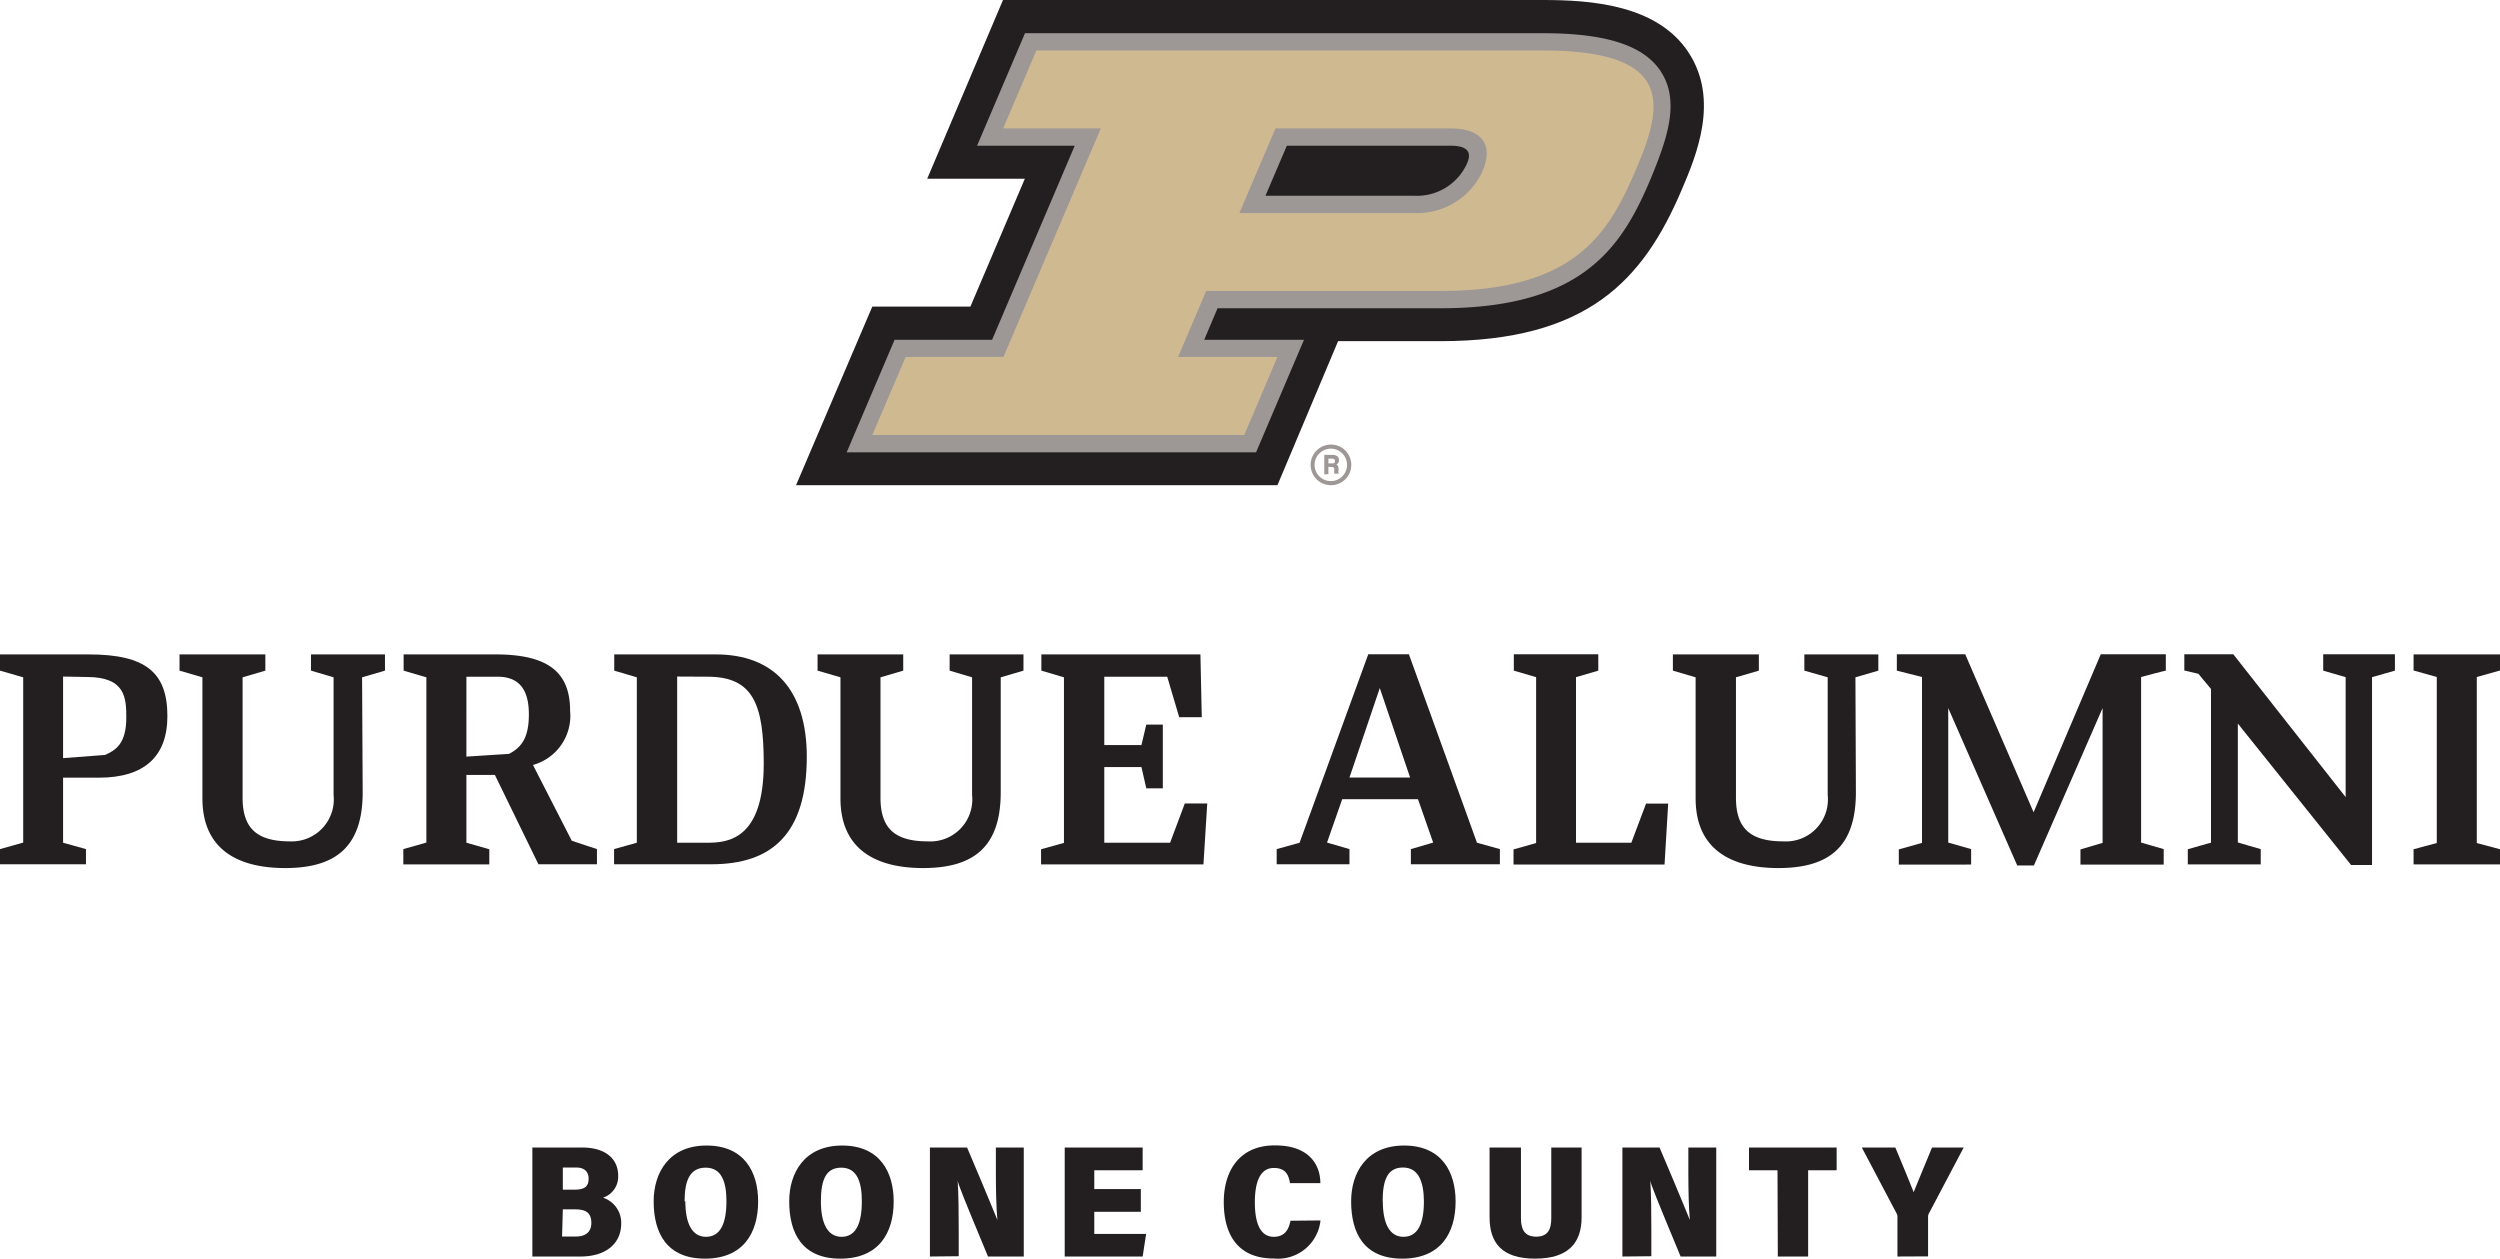
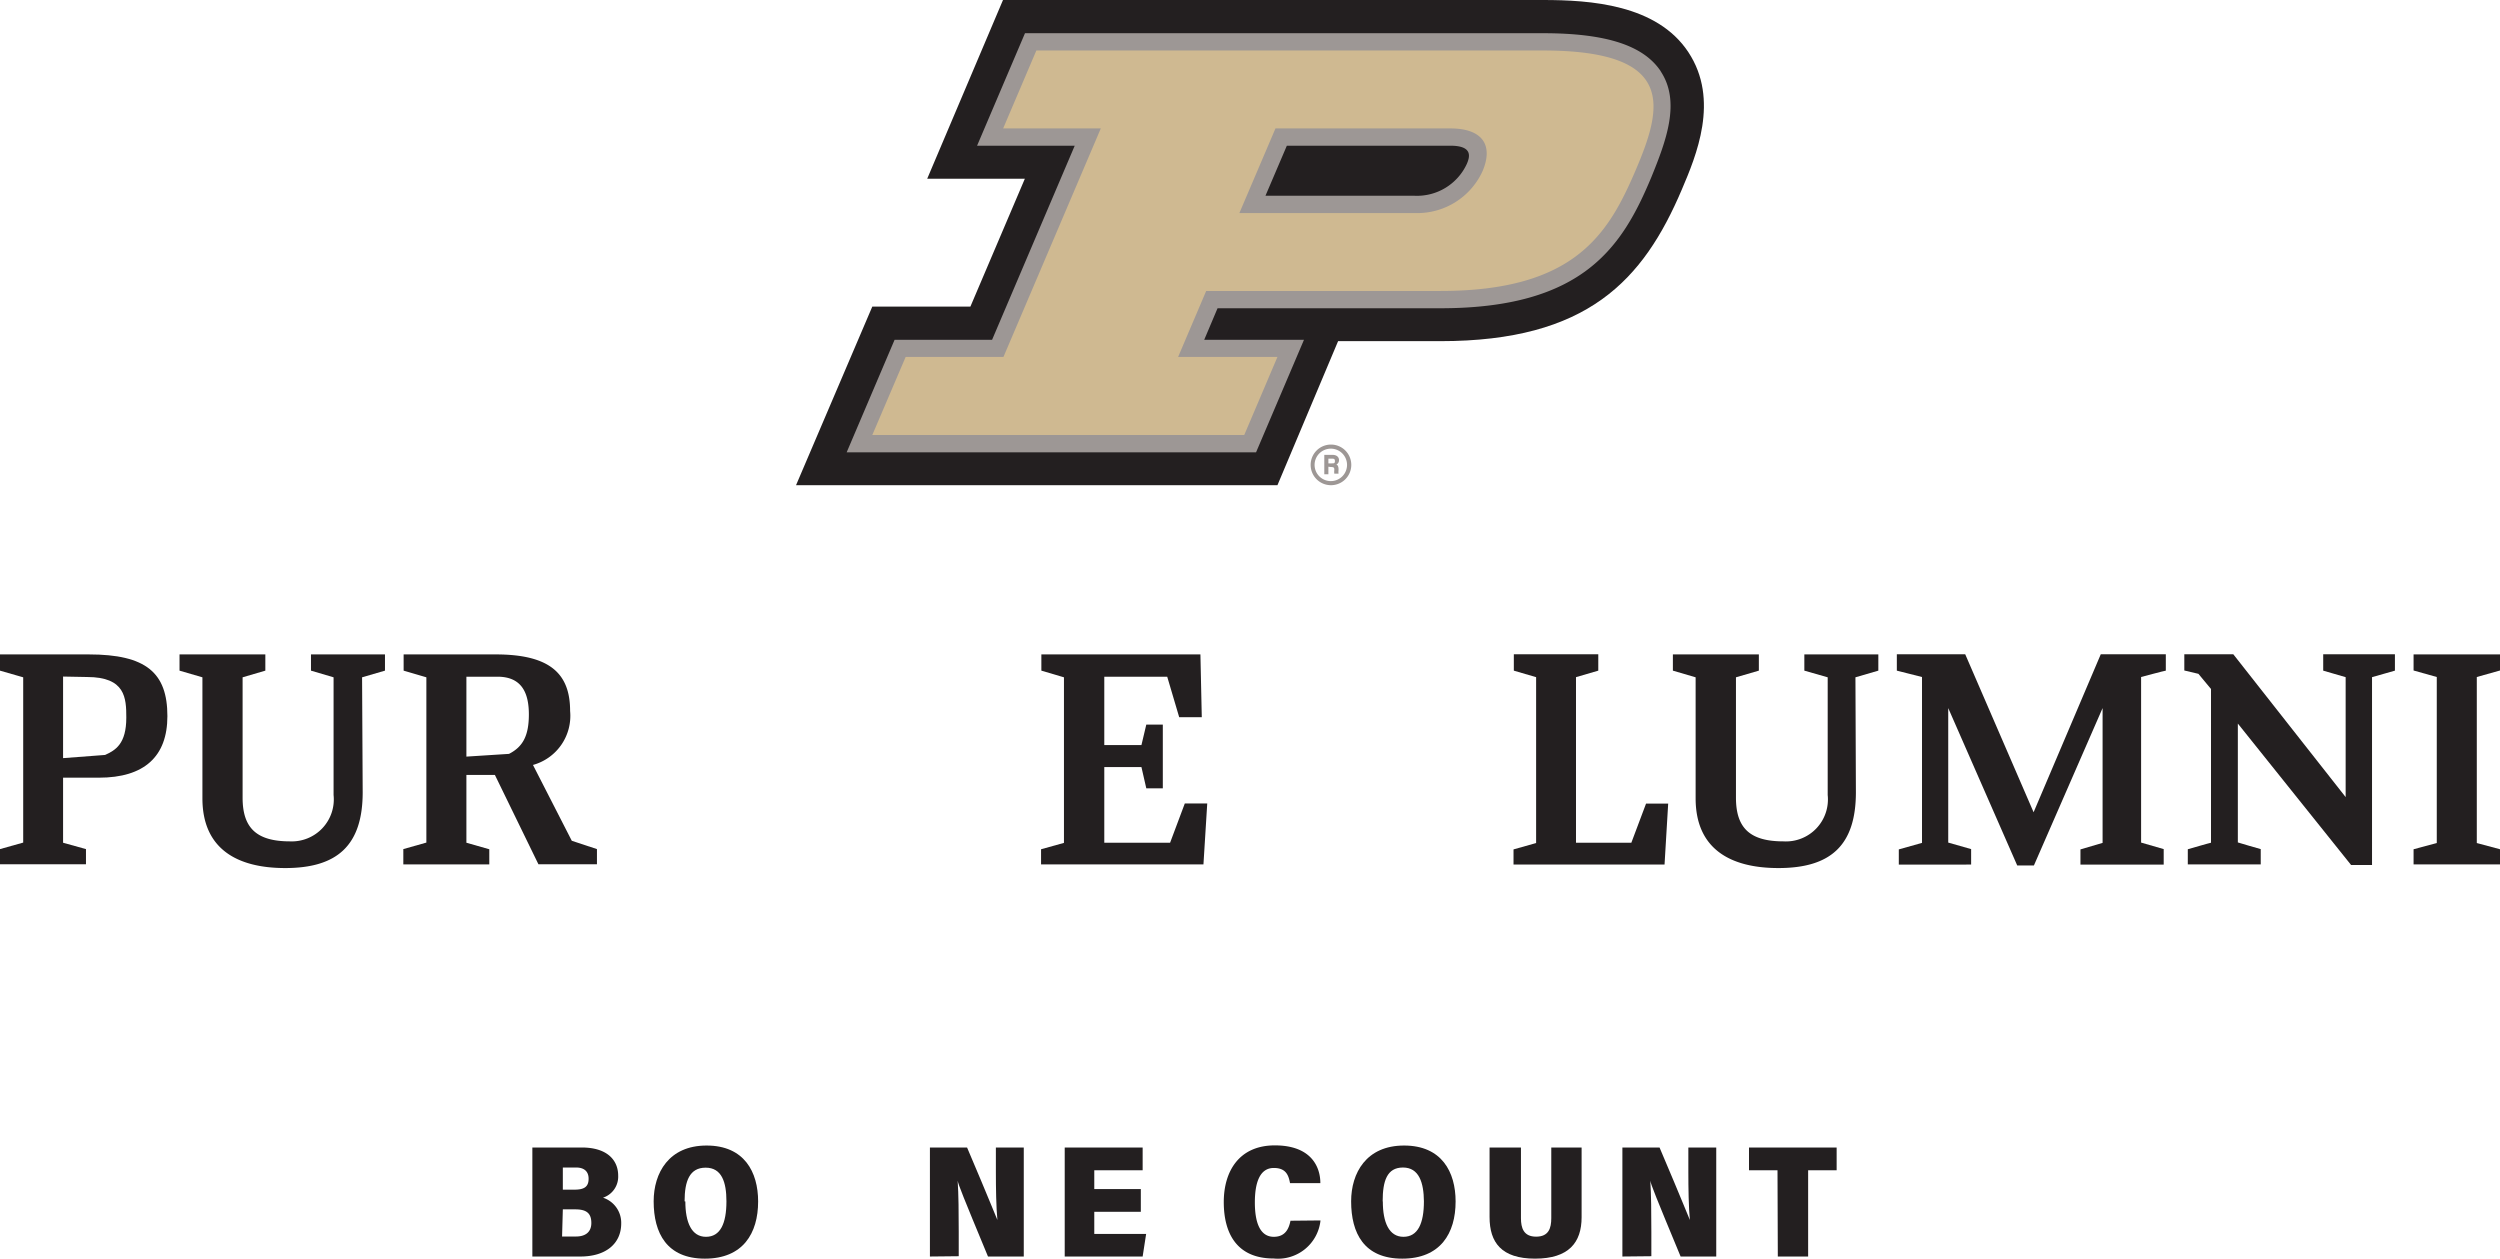
<svg xmlns="http://www.w3.org/2000/svg" id="Layer_1" data-name="Layer 1" viewBox="0 0 164.88 83.01">
  <defs>
    <style>.cls-1{fill:#9d9795;}.cls-2{fill:#231f20;}.cls-3{fill:#cfb991;}</style>
  </defs>
  <path class="cls-1" d="M87.78,32a1.34,1.34,0,1,1,1.34-1.34A1.34,1.34,0,0,1,87.78,32Zm0-2.41a1.07,1.07,0,1,0,1.06,1.07A1.07,1.07,0,0,0,87.78,29.59Z" />
  <path class="cls-1" d="M87.61,30.78v.5h-.27V30h.55c.27,0,.42.15.42.34a.31.31,0,0,1-.18.3c.06,0,.15.09.15.31V31a.9.9,0,0,0,0,.24H88A1,1,0,0,1,88,31v0c0-.14,0-.2-.24-.2Zm0-.22h.22c.15,0,.21,0,.21-.15s-.07-.16-.2-.16h-.23Z" />
  <path class="cls-2" d="M84.25,32l4-9.5H95c9.69,0,13.37-4,15.92-10,.94-2.21,2.51-5.91.43-9.06S104.88,0,101.75,0H66.15l-5,11.79h6.44L64,20.22H57.53L52.5,32Z" />
  <path class="cls-1" d="M109.53,4.7c-1.14-1.71-3.61-2.51-7.77-2.51H67.6L64.44,9.61h6.44l-5.45,12.8H59l-3.16,7.42h27L86,22.41H79.42l.88-2.08H95c9.45,0,12-4.08,13.9-8.62,1-2.45,1.95-5,.63-7M84.87,9.61H95.66c1.49,0,1.28.74,1.08,1.2a3.62,3.62,0,0,1-3.46,2.1H83.46Z" />
  <path class="cls-3" d="M101.76,3.33H68.35L66.16,8.47H72.6L66.18,23.54H59.73l-2.2,5.15H82.06l2.19-5.15H77.7l1.85-4.35H95c8.85,0,11.07-3.75,12.86-7.93s2.75-7.93-6.1-7.93M93.28,14.05H81.74l2.38-5.58H95.66c2,0,2.87,1,2.13,2.79a4.73,4.73,0,0,1-4.51,2.79" />
  <polygon class="cls-2" points="164.88 44.22 164.88 43.16 159.18 43.16 159.18 44.22 160.71 44.65 160.71 55.6 159.18 56.01 159.18 57.01 164.88 57.01 164.88 56.01 163.35 55.6 163.35 44.65 164.88 44.22" />
  <polygon class="cls-2" points="107.59 55.58 103.94 55.58 103.94 44.66 105.41 44.23 105.41 43.15 99.84 43.15 99.84 44.23 101.31 44.66 101.31 55.6 99.82 56.02 99.82 57.02 109.78 57.02 110.02 53 108.56 53 107.59 55.58" />
-   <path class="cls-2" d="M97.41,55.58,92.92,43.15H90.24L85.71,55.58l0,0L84.2,56v1H89V56h0l-1.48-.43,1-2.86h5l1,2.86L93.05,56v1h5.87V56h0l-1.4-.39ZM89,51.28l2-5.9,2,5.9Z" />
  <path class="cls-2" d="M142.87,43.15h-4.32l-4.43,10.42-4.51-10.42H125.1v1.08h0l1.66.42V55.59l-1.53.43v1H130V56l-1.51-.43V46.7l4.55,10.38h1.1l4.53-10.38v8.89l-1.46.43v1h5.49V56h0l-1.49-.43V44.65s1.53-.41,1.63-.42V43.15Z" />
  <path class="cls-2" d="M158,43.15h-4.78v1.08h0l1.48.43v7.91l-7.41-9.42h-3.23v1.07h0l.93.22.83,1V55.58c-.05,0-1.53.43-1.53.43v1h4.81V56s-1.45-.41-1.51-.44V47.72l7.47,9.33h1.38V44.66l1.51-.43h0V43.15Z" />
  <path class="cls-2" d="M1.53,44.67,0,44.23V43.16H5.85c3.79,0,5.19,1.21,5.19,4.07,0,2.67-1.53,4.06-4.52,4.06H4.16v4.29L5.67,56v1H0V56l1.53-.43Zm2.63-.05V50l2.77-.21c.69-.31,1.4-.73,1.4-2.46,0-1.3-.06-2.68-2.59-2.68Z" />
  <path class="cls-2" d="M32.64,51.11H30.76v4.47l1.51.43v1H26.6V56l1.52-.43V44.67l-1.5-.44V43.16h6.07c3.6,0,4.91,1.28,4.91,3.73a3.36,3.36,0,0,1-2.45,3.56l2.56,5,1.66.55v1H35.51Zm-1.88-6.48V49.9l2.81-.18c.88-.45,1.31-1.15,1.31-2.6s-.49-2.49-2.07-2.49Z" />
-   <path class="cls-2" d="M40.5,56l1.5-.42V44.67l-1.49-.44V43.16h6.7c3.78,0,6,2.28,6,6.77C53.2,55,50.91,57,46.92,57H40.5Zm4.16-11.38V55.58h2c1.36,0,3.71-.23,3.71-5.22,0-3.94-.71-5.73-3.71-5.73Z" />
  <polygon class="cls-2" points="78.14 52.99 77.17 55.58 72.83 55.58 72.83 50.59 75.28 50.59 75.6 51.99 76.69 51.99 76.69 47.79 75.6 47.79 75.28 49.14 72.83 49.14 72.83 44.63 76.98 44.63 77.77 47.3 79.26 47.3 79.17 43.16 68.68 43.16 68.68 44.23 70.17 44.67 70.17 55.59 68.66 56.01 68.66 57.01 79.37 57.01 79.62 52.99 78.14 52.99" />
  <path class="cls-2" d="M23.92,52.25c0,3.51-1.68,5-5.11,5-3.17,0-5.46-1.26-5.46-4.6V44.67l-1.51-.44V43.16H17.5v1.07L16,44.67v7.94c0,2,.92,2.88,3.13,2.88A2.77,2.77,0,0,0,22,52.43V44.67l-1.49-.44V43.16h4.88v1.07l-1.51.44Z" />
-   <path class="cls-2" d="M66,52.25c0,3.51-1.68,5-5.12,5-3.16,0-5.45-1.26-5.45-4.6V44.67l-1.51-.44V43.16h5.65v1.07l-1.5.44v7.94c0,2,.92,2.88,3.12,2.88a2.77,2.77,0,0,0,2.92-3.06V44.67l-1.48-.44V43.16H67.5v1.07L66,44.67Z" />
  <path class="cls-2" d="M122.4,52.25c0,3.51-1.67,5-5.11,5-3.17,0-5.46-1.26-5.46-4.6V44.67l-1.5-.44V43.16H116v1.07l-1.51.44v7.94c0,2,.92,2.88,3.13,2.88a2.77,2.77,0,0,0,2.92-3.06V44.67L119,44.23V43.16h4.88v1.07l-1.51.44Z" />
  <path class="cls-2" d="M35.11,75.68h3.25c1.76,0,2.41.9,2.41,1.85a1.46,1.46,0,0,1-1,1.46,1.74,1.74,0,0,1,1.2,1.7c0,1.32-1,2.18-2.69,2.18H35.11Zm2.79,2.78c.64,0,.92-.2.92-.72S38.48,77,38,77h-.88v1.46Zm-.83,3.09H38c.53,0,1-.23,1-.89s-.34-.9-1.06-.9h-.82Z" />
  <path class="cls-2" d="M50,79.24c0,2.1-1,3.77-3.51,3.77s-3.38-1.68-3.38-3.78c0-1.87,1-3.68,3.49-3.68S50,77.3,50,79.24Zm-4.8,0c0,1.38.41,2.33,1.36,2.33s1.35-.88,1.35-2.34c0-1.27-.31-2.22-1.37-2.22S45.15,77.89,45.15,79.23Z" />
-   <path class="cls-2" d="M58.94,79.24c0,2.1-1,3.77-3.52,3.77s-3.37-1.68-3.37-3.78c0-1.87,1-3.68,3.49-3.68S58.94,77.3,58.94,79.24Zm-4.8,0c0,1.38.41,2.33,1.36,2.33s1.34-.88,1.34-2.34c0-1.27-.31-2.22-1.36-2.22S54.14,77.89,54.14,79.23Z" />
  <path class="cls-2" d="M61.33,82.87V75.68h2.45c1.55,3.64,1.86,4.47,2,4.78h0c-.08-.84-.1-2.08-.1-3.19V75.68h1.84v7.19H65.16c-1.69-4.07-1.94-4.71-2-5h0c.06.9.07,2.13.07,3.38v1.6Z" />
  <path class="cls-2" d="M75.24,79.92H72.17v1.46h3.42l-.23,1.49H70.22V75.68h5.14v1.5H72.17v1.24h3.07Z" />
  <path class="cls-2" d="M87.09,80.49A2.82,2.82,0,0,1,84,83c-2.46,0-3.29-1.7-3.29-3.72s1-3.74,3.37-3.74,3,1.39,3,2.49h-2c-.1-.54-.28-1-1.07-1-.94,0-1.25,1-1.25,2.27s.31,2.27,1.25,2.27c.79,0,1-.58,1.1-1.06Z" />
  <path class="cls-2" d="M96,79.24c0,2.1-1,3.77-3.52,3.77s-3.37-1.68-3.37-3.78c0-1.87,1-3.68,3.49-3.68S96,77.3,96,79.24Zm-4.8,0c0,1.38.41,2.33,1.36,2.33s1.35-.88,1.35-2.34C93.9,78,93.59,77,92.53,77S91.19,77.89,91.19,79.23Z" />
  <path class="cls-2" d="M100.31,75.68v4.66c0,.64.17,1.22,1,1.22s1-.56,1-1.22V75.68h2v4.6c0,1.67-.85,2.73-3.07,2.73s-3-1.07-3-2.74V75.68Z" />
  <path class="cls-2" d="M107,82.87V75.68h2.45c1.55,3.64,1.86,4.47,2,4.78h0c-.08-.84-.1-2.08-.1-3.19V75.68h1.84v7.19h-2.35c-1.69-4.07-1.94-4.71-2-5h0c.06.9.07,2.13.07,3.38v1.6Z" />
  <path class="cls-2" d="M117.23,77.18h-1.88v-1.5h5.78v1.5h-1.88v5.69h-2Z" />
-   <path class="cls-2" d="M125.14,82.87V80.3a.51.51,0,0,0-.06-.28l-2.29-4.34H125c.42,1,.92,2.21,1.21,2.95.4-1,.85-2.06,1.21-2.95h2.09L127.23,80a.5.5,0,0,0-.07.26v2.6Z" />
</svg>